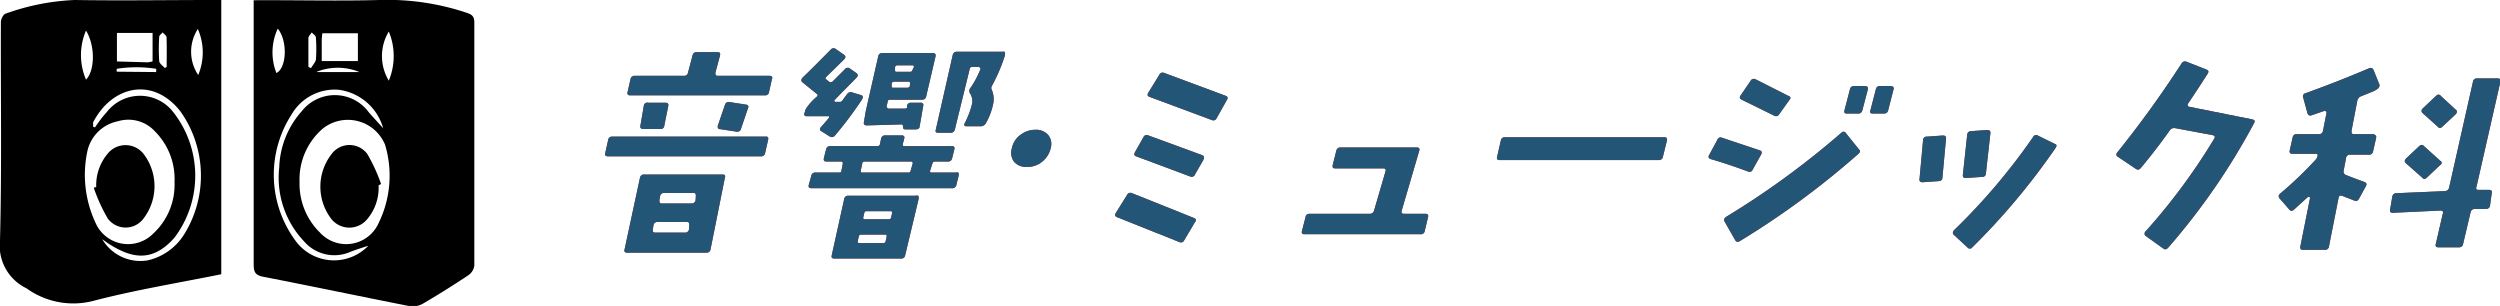
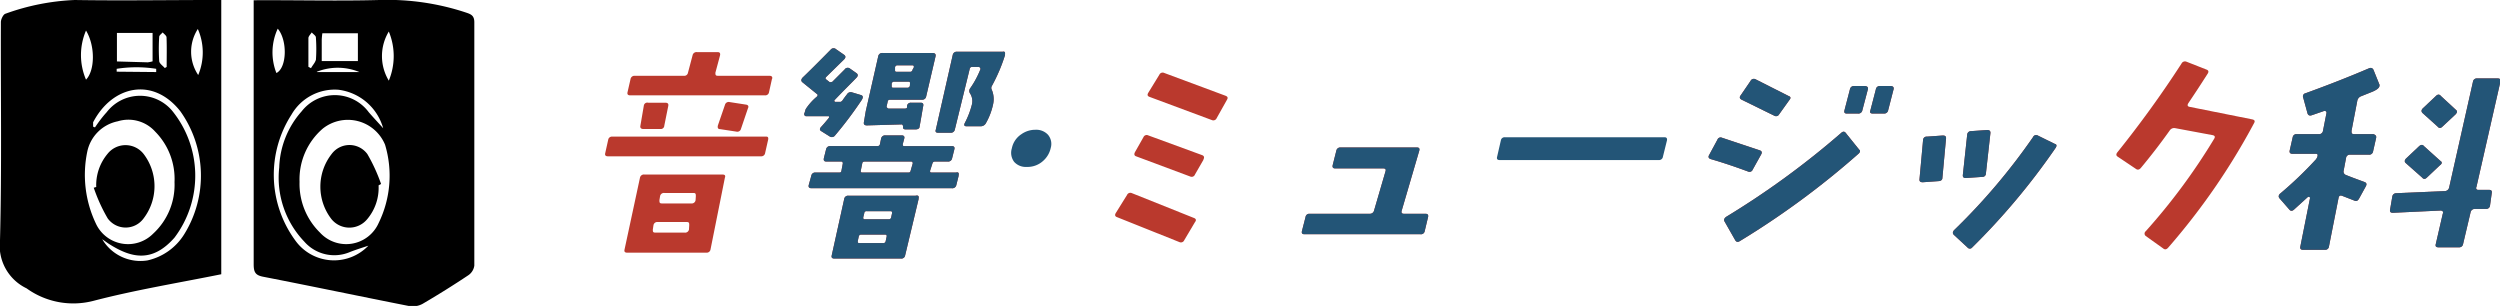
<svg xmlns="http://www.w3.org/2000/svg" viewBox="0 0 200.55 24.54">
  <defs>
    <style>.cls-1{fill:#ba392d;}.cls-2{fill:#235577;}</style>
  </defs>
  <g id="レイヤー_2" data-name="レイヤー 2">
    <g id="レイヤー_1-2" data-name="レイヤー 1">
      <path d="M30.43,0a20,20,0,0,1,6.93,1c.42.14.7.24.69.82,0,6.49,0,13,0,19.49a1.12,1.12,0,0,1-.48.77c-1.2.8-2.43,1.57-3.68,2.3a1.66,1.66,0,0,1-1.07.17c-3.91-.77-7.8-1.59-11.71-2.35-.61-.12-.76-.35-.76-1,0-6.78,0-13.56,0-20.35,0-.25,0-.5,0-.83C23.8,0,27.12.09,30.43,0ZM25.67,18.66a2.85,2.85,0,0,0,4.71-.78,8.63,8.63,0,0,0,.51-6.27,3.23,3.23,0,0,0-5-1.29,5.37,5.37,0,0,0-1.86,4.27A5.47,5.47,0,0,0,25.67,18.66ZM27.15,7.2a4,4,0,0,0-3.77,2,8.91,8.91,0,0,0,.28,10.05,3.82,3.82,0,0,0,5.89.46c-.55.18-1,.32-1.46.5a3.2,3.2,0,0,1-3.69-.84,7.41,7.41,0,0,1-2-5.93A7.11,7.11,0,0,1,24.2,8.93,3.38,3.38,0,0,1,29.58,9c.38.44.78.86,1.16,1.29A4.28,4.28,0,0,0,27.15,7.2Zm-1.34-4V4.9h2.9V2.67H25.86A4.75,4.75,0,0,0,25.81,3.2Zm5.38-.67a3.81,3.81,0,0,0,0,3.94A5.13,5.13,0,0,0,31.19,2.53Zm-9,3.32c.83-.44.88-2.62.09-3.55A4.52,4.52,0,0,0,22.17,5.85Zm3.15-1a12.69,12.69,0,0,0,0-1.85c0-.14-.22-.26-.33-.4-.1.15-.26.3-.27.45,0,.77,0,1.54,0,2.31l.21.11C25.07,5.24,25.3,5,25.32,4.83Zm.09.93h3.4A4.54,4.54,0,0,0,25.41,5.76Z" />
      <path d="M7.51,24.13a6.41,6.41,0,0,1-5.38-1A3.79,3.79,0,0,1,0,19.27C.15,13.44.05,7.61.07,1.78c0-.23.19-.63.37-.68A18.47,18.47,0,0,1,6,0c3.7.06,7.4,0,11.11,0l.64,0V22C14.28,22.7,10.85,23.26,7.51,24.13Zm4.94-13.57a2.89,2.89,0,0,0-3-.83A3.13,3.13,0,0,0,7,12.17a9.09,9.09,0,0,0,.68,5.74,2.84,2.84,0,0,0,4.61.83A5.32,5.32,0,0,0,14,14.61,5.4,5.4,0,0,0,12.45,10.56ZM8.56,9a3.37,3.37,0,0,1,5.23-.14A8.25,8.25,0,0,1,14,19.06c-1.8,2.05-3.49,1.64-5.3.48l-.5-.35a3.56,3.56,0,0,0,3.63,1.7,4.66,4.66,0,0,0,2.95-2.1,8.91,8.91,0,0,0-.31-9.86c-2.2-2.8-5.47-2.06-7,.88,0,.09,0,.23,0,.35l.15.06C7.9,9.8,8.22,9.37,8.56,9Zm3.29-4a2.26,2.26,0,0,0,.39-.08V2.64H9.38V4.93ZM6.9,6.39c.71-.72.76-2.68,0-3.94A5,5,0,0,0,6.9,6.39Zm9-4.11a3.36,3.36,0,0,0,0,3.74A4.68,4.68,0,0,0,15.85,2.28ZM13.36,3c0-.14-.2-.27-.31-.4-.1.12-.28.23-.28.36a15.37,15.37,0,0,0,0,1.92c0,.21.29.39.45.58l.15-.09C13.37,4.57,13.39,3.78,13.36,3Zm-.83,2.78V5.52a10.21,10.21,0,0,0-3.17,0l0,.23Z" />
      <path d="M30.57,14.76a13.78,13.78,0,0,0-1.1-2.4,1.78,1.78,0,0,0-2.87,0,4.25,4.25,0,0,0,0,5.23,1.85,1.85,0,0,0,2.85,0,3.9,3.9,0,0,0,.92-2.72Z" />
      <path d="M7.52,15.06a13.41,13.41,0,0,0,1.12,2.46,1.78,1.78,0,0,0,2.88,0,4.26,4.26,0,0,0,0-5.17,1.84,1.84,0,0,0-2.9,0A3.91,3.91,0,0,0,7.72,15Z" />
      <path class="cls-1" d="M61.62,11.21l-.24,1.06a.31.31,0,0,1-.33.27l-12.28,0c-.19,0-.26-.09-.22-.25l.24-1.08a.3.3,0,0,1,.33-.25H61.4C61.58,10.94,61.66,11,61.62,11.21Zm-3.46,3L57,20a.31.31,0,0,1-.33.27H50.32c-.19,0-.26-.08-.22-.25l1.24-5.77a.32.32,0,0,1,.35-.25l6.25,0C58.13,14,58.21,14.06,58.16,14.24Zm3.77-7.89L61.69,7.4a.3.3,0,0,1-.32.25H50.56c-.18,0-.26-.08-.22-.25l.24-1.05a.32.32,0,0,1,.34-.27h3.93a.3.3,0,0,0,.34-.25l.37-1.4a.32.32,0,0,1,.35-.25h1.65c.18,0,.24.09.2.27l-.37,1.38c0,.17,0,.25.21.25h4.13C61.9,6.08,62,6.17,61.93,6.35Zm-8.64,3.76a.28.28,0,0,1-.31.27l-1.36,0c-.19,0-.28-.09-.25-.25l.28-1.64A.28.28,0,0,1,52,8.24l1.37,0c.19,0,.27.08.24.25Zm2,8c0-.18,0-.27-.2-.27H52.77a.31.31,0,0,0-.35.27l-.05.33c0,.16,0,.25.2.25h2.35a.31.31,0,0,0,.35-.25Zm.53-2.33c0-.18,0-.27-.2-.27H53.3a.31.31,0,0,0-.35.27l-.05.3c0,.18,0,.27.2.27h2.35a.31.31,0,0,0,.35-.27ZM60,8.69l-.56,1.65a.3.3,0,0,1-.36.22l-1.31-.2q-.25,0-.18-.3l.57-1.66a.31.31,0,0,1,.38-.21l1.29.2C60,8.41,60.09,8.51,60,8.69Z" />
      <path class="cls-1" d="M69.14,8A31.17,31.17,0,0,1,67,10.85a.32.32,0,0,1-.42.11l-.7-.44c-.14-.08-.14-.2,0-.35s.33-.37.61-.71a.17.17,0,0,0,0-.14l-1.77,0a.17.17,0,0,1-.18-.07.18.18,0,0,1,0-.19l.09-.3a4.48,4.48,0,0,1,.89-1c.09-.09.1-.17,0-.23l-1.15-.93c-.12-.1-.11-.22,0-.36.43-.41,1.2-1.17,2.3-2.29a.29.29,0,0,1,.4,0l.65.45c.13.1.13.22,0,.36l-1.43,1.4c-.09.09-.09.16,0,.22l.24.19c.06.06.14,0,.23,0l1-1a.29.29,0,0,1,.41-.08l.54.38c.13.1.13.22,0,.36-.41.43-1,1-1.78,1.82a.12.12,0,0,0,.05.12h.46A.36.36,0,0,0,67.62,8c.1-.14.21-.29.33-.44a.34.34,0,0,1,.4-.15l.7.21C69.23,7.67,69.26,7.79,69.14,8Zm7.76,6.11-.18.72a.32.32,0,0,1-.35.27H65.1c-.19,0-.27-.09-.22-.27l.2-.72a.31.31,0,0,1,.33-.27H67.3c.11,0,.18,0,.2-.14l.11-.59q0-.15-.12-.15h-1.2c-.17,0-.24-.09-.2-.27l.18-.72a.32.32,0,0,1,.35-.25h3.75c.13,0,.2-.05.22-.16l.09-.43a.32.32,0,0,1,.35-.27h1.3c.18,0,.25.09.21.25l-.12.45c0,.11,0,.16.13.16h3.81c.17,0,.24.09.2.25l-.18.72a.32.32,0,0,1-.35.27H75a.19.19,0,0,0-.2.15l-.19.59c0,.1,0,.14.13.14H76.7C76.88,13.79,76.94,13.88,76.9,14.06Zm-3.21,1.86-1.08,4.52a.3.3,0,0,1-.34.25H66.93c-.18,0-.25-.08-.21-.25l1-4.52a.31.31,0,0,1,.34-.27h5.39C73.66,15.65,73.73,15.73,73.69,15.92Zm-2.56,3c0-.1,0-.15-.13-.15H69.09a.18.18,0,0,0-.2.15l-.08.37c0,.11,0,.16.13.16h1.91a.18.18,0,0,0,.2-.16Zm2.09-5.86q0-.15-.12-.15H69.36c-.11,0-.18.05-.19.15l-.12.59c0,.1,0,.14.13.14h3.65c.12,0,.19,0,.22-.14Zm-1.66,4c0-.11,0-.17-.12-.17H69.52a.17.17,0,0,0-.19.17l-.08.32c0,.11,0,.16.13.16h1.91a.18.18,0,0,0,.2-.16ZM75.05,4.52l-.76,3.25A.31.31,0,0,1,74,8H71.4c-.11,0-.18.05-.19.15l-.09.41c0,.05.06.1.14.15.32,0,.76,0,1.32,0q.17,0,.18-.09l0-.11a.3.3,0,0,1,.33-.27l.77,0c.17,0,.24.09.2.27s-.14.84-.29,1.64c0,.15-.13.23-.32.23l-.8,0c-.17,0-.24-.08-.2-.25a.3.3,0,0,0-.09-.15l-2.82.08c-.19,0-.27-.09-.24-.25l.15-.89,1-4.4a.32.32,0,0,1,.34-.27h4C75,4.25,75.09,4.34,75.05,4.52ZM73,6.7c0-.1,0-.15-.13-.15H71.73a.19.19,0,0,0-.2.16l0,.18c0,.1,0,.15.15.15h1.1a.2.2,0,0,0,.21-.15Zm.31-1.3c0-.11,0-.16-.14-.16H72a.18.18,0,0,0-.2.16l0,.2c0,.11,0,.16.14.16H73a.18.18,0,0,0,.2-.16Zm7.32-1a13.66,13.66,0,0,1-1.07,2.51.3.3,0,0,0,0,.29,1.91,1.91,0,0,1,.11,1.15,5.24,5.24,0,0,1-.57,1.51.47.47,0,0,1-.43.27l-1.13,0c-.18,0-.23-.08-.15-.25a6.69,6.69,0,0,0,.58-1.51,1.15,1.15,0,0,0-.14-.86.35.35,0,0,1,0-.43,7.3,7.3,0,0,0,.83-1.55.29.29,0,0,0-.11-.16h-.57a.18.18,0,0,0-.19.16L76.6,10.38a.32.32,0,0,1-.33.27h-1c-.19,0-.26-.08-.2-.25l1.36-6a.32.32,0,0,1,.35-.25h3.66C80.6,4.11,80.66,4.2,80.61,4.38Z" />
-       <path class="cls-1" d="M84.29,11.87a1.92,1.92,0,0,1-.57,1,1.86,1.86,0,0,1-1.36.52,1.25,1.25,0,0,1-1-.4,1.2,1.2,0,0,1-.19-1.09,1.76,1.76,0,0,1,.76-1.13,1.93,1.93,0,0,1,1.14-.36,1.28,1.28,0,0,1,1,.4A1.14,1.14,0,0,1,84.29,11.87Z" />
      <path class="cls-1" d="M95.86,17.82,95,19.27a.29.29,0,0,1-.39.15l-5-2c-.17-.06-.2-.18-.09-.35l.89-1.43a.29.29,0,0,1,.38-.15l5,2C95.92,17.54,96,17.65,95.86,17.82Zm.68-5L95.86,14a.28.28,0,0,1-.38.16l-4.34-1.62c-.15-.05-.18-.17-.09-.34l.68-1.2a.28.28,0,0,1,.38-.14l4.34,1.59Q96.67,12.55,96.54,12.79ZM98.43,8,97.6,9.48a.29.29,0,0,1-.39.15l-5-1.86c-.16-.06-.19-.16-.1-.32L93,6a.29.29,0,0,1,.39-.15l4.92,1.83C98.49,7.75,98.52,7.85,98.43,8Z" />
      <path class="cls-1" d="M114.56,17.41l-.27,1.13a.3.3,0,0,1-.34.25h-9.31c-.17,0-.24-.08-.2-.25l.29-1.13a.3.3,0,0,1,.32-.26h4.83a.34.34,0,0,0,.35-.27l.91-3.12c.06-.17,0-.25-.18-.25h-3.85c-.18,0-.24-.09-.2-.27l.29-1.15a.32.32,0,0,1,.35-.26h6.12q.26,0,.18.27l-1.4,4.78c-.06.18,0,.27.18.27h1.73C114.53,17.15,114.6,17.24,114.56,17.41Z" />
-       <path class="cls-1" d="M133.72,11.28l-.32,1.29a.31.31,0,0,1-.33.27l-12.77,0c-.18,0-.25-.09-.2-.27l.3-1.31a.3.3,0,0,1,.32-.25l12.78,0C133.69,11,133.76,11.1,133.72,11.28Z" />
      <path class="cls-1" d="M141.28,12.39l-.68,1.22a.27.27,0,0,1-.37.15c-.84-.31-1.83-.66-3-1q-.26-.09-.12-.33l.66-1.22a.27.27,0,0,1,.37-.16l3,1C141.34,12.11,141.37,12.23,141.28,12.39Zm7.8-.05a66.59,66.59,0,0,1-9.51,7c-.16.1-.28.08-.37-.07l-.86-1.51c-.08-.14,0-.27.14-.37a67.22,67.22,0,0,0,9.21-6.72c.15-.14.28-.14.38,0L149.14,12C149.25,12.08,149.23,12.21,149.08,12.34ZM143.56,8l-.83,1.16a.28.28,0,0,1-.38.13L139.72,8c-.16-.08-.2-.2-.09-.34l.8-1.17a.29.29,0,0,1,.38-.14l2.69,1.36C143.65,7.76,143.67,7.87,143.56,8Zm6.28-.83-.44,1.67a.32.32,0,0,1-.35.27h-.89c-.18,0-.24-.08-.2-.25l.44-1.69a.32.32,0,0,1,.35-.27h.87C149.81,6.93,149.88,7,149.84,7.2Zm2.06,0-.43,1.67a.32.32,0,0,1-.33.27h-.89c-.21,0-.27-.08-.21-.25l.44-1.69a.31.31,0,0,1,.33-.27h.89C151.88,6.93,151.94,7,151.9,7.2Z" />
      <path class="cls-1" d="M155.82,14.26c0,.17-.12.26-.31.27l-1.26.09c-.19,0-.28-.06-.27-.23l.29-3.17a.28.28,0,0,1,.31-.26l1.27-.09c.19,0,.28.07.26.25Zm9.09-2.41a54.78,54.78,0,0,1-6.7,8,.24.24,0,0,1-.38,0l-1.08-1c-.12-.11-.12-.23,0-.38A49.89,49.89,0,0,0,163.09,11a.27.27,0,0,1,.4-.12l1.34.66C165,11.58,165,11.7,164.91,11.85Zm-5.6,2.07a.27.27,0,0,1-.29.27l-1.31.09c-.19,0-.27-.07-.25-.25l.35-3.24a.3.3,0,0,1,.3-.27l1.3-.09c.19,0,.28.08.26.26Z" />
      <path class="cls-1" d="M180.82,9.88a53.51,53.51,0,0,1-6.9,10c-.13.14-.26.16-.39.05l-1.4-1a.24.24,0,0,1,0-.38,49,49,0,0,0,5.48-7.4c.11-.17.07-.27-.12-.31l-3-.56a.42.42,0,0,0-.43.18c-.71,1-1.48,2-2.31,3-.12.15-.26.19-.39.1l-1.49-1q-.19-.13,0-.36A85.47,85.47,0,0,0,175,5.1a.31.31,0,0,1,.4-.15l1.6.63c.17.06.2.17.1.33-.55.86-1.06,1.64-1.54,2.35-.11.17-.09.27.08.31l5,1C180.87,9.61,180.92,9.71,180.82,9.88Z" />
      <path class="cls-1" d="M190.61,11.08l-.24,1.06a.31.31,0,0,1-.33.27h-1.5a.3.3,0,0,0-.34.27l-.19,1a.29.29,0,0,0,.19.36c.39.16.88.34,1.48.56.16.06.2.17.11.34l-.55,1c-.1.17-.21.22-.35.16l-1-.39c-.16-.06-.26,0-.29.16l-.77,3.9a.3.3,0,0,1-.33.27h-1.75c-.17,0-.25-.08-.22-.25l.78-3.9a.08.08,0,0,0-.07-.09.11.11,0,0,0-.1,0l-1.1,1c-.15.14-.28.15-.4,0l-.76-.87c-.12-.13-.1-.25,0-.37a30.63,30.63,0,0,0,2.9-2.77.71.71,0,0,0,.14-.29c0-.11,0-.16-.14-.16h-1.86q-.3,0-.24-.27l.24-1.06a.3.3,0,0,1,.33-.25H186a.31.31,0,0,0,.35-.27l.28-1.42a.14.14,0,0,0-.06-.15.19.19,0,0,0-.18,0l-.93.32c-.19.07-.3,0-.35-.14l-.35-1.28a.25.25,0,0,1,.19-.34c1.79-.65,3.48-1.31,5.09-2,.18-.08.3,0,.36.12l.48,1.19a.14.14,0,0,1,0,.09c0,.17-.22.33-.57.48l-.9.36a.48.48,0,0,0-.31.38l-.46,2.39c0,.18,0,.27.22.27h1.54C190.58,10.83,190.65,10.91,190.61,11.08Zm9.14,5.41a.3.3,0,0,1-.31.27l-.92,0a.34.34,0,0,0-.33.27l-.6,2.54a.31.31,0,0,1-.33.27h-1.65q-.29,0-.21-.27l.56-2.43a.17.17,0,0,0,0-.18.24.24,0,0,0-.18-.07l-3.82.18c-.18,0-.26-.07-.23-.25l.18-1.05a.31.31,0,0,1,.31-.27l3.91-.17a.36.36,0,0,0,.34-.29l1.91-8.48a.31.31,0,0,1,.33-.27h1.65c.19,0,.26.09.22.27L198.66,15a.16.16,0,0,0,0,.17.18.18,0,0,0,.17.06l.82,0c.19,0,.27.07.24.25Zm-4-3.25-1.06,1c-.14.14-.27.15-.39,0L193,13.09c-.12-.1-.12-.22,0-.36l1.06-1c.15-.13.28-.15.4,0l1.3,1.17C195.92,13,195.91,13.11,195.76,13.24ZM197,9.16l-1.07,1c-.13.13-.26.15-.38,0l-1.2-1.08c-.13-.12-.12-.25,0-.38l1.06-1c.14-.14.28-.15.4,0L197,8.8C197.14,8.91,197.13,9,197,9.16Z" />
-       <path class="cls-2" d="M61.62,11.21l-.24,1.06a.31.31,0,0,1-.33.27l-12.28,0c-.19,0-.26-.09-.22-.25l.24-1.08a.3.3,0,0,1,.33-.25H61.4C61.58,10.94,61.66,11,61.62,11.21Zm-3.46,3L57,20a.31.31,0,0,1-.33.27H50.32c-.19,0-.26-.08-.22-.25l1.24-5.77a.32.32,0,0,1,.35-.25l6.25,0C58.13,14,58.21,14.06,58.16,14.24Zm3.77-7.89L61.69,7.4a.3.3,0,0,1-.32.25H50.56c-.18,0-.26-.08-.22-.25l.24-1.05a.32.32,0,0,1,.34-.27h3.93a.3.3,0,0,0,.34-.25l.37-1.4a.32.32,0,0,1,.35-.25h1.65c.18,0,.24.09.2.27l-.37,1.38c0,.17,0,.25.21.25h4.13C61.9,6.08,62,6.17,61.93,6.35Zm-8.64,3.76a.28.28,0,0,1-.31.27l-1.36,0c-.19,0-.28-.09-.25-.25l.28-1.64A.28.28,0,0,1,52,8.24l1.37,0c.19,0,.27.08.24.25Zm2,8c0-.18,0-.27-.2-.27H52.77a.31.31,0,0,0-.35.27l-.05.33c0,.16,0,.25.2.25h2.35a.31.31,0,0,0,.35-.25Zm.53-2.33c0-.18,0-.27-.2-.27H53.3a.31.31,0,0,0-.35.27l-.05.3c0,.18,0,.27.2.27h2.35a.31.31,0,0,0,.35-.27ZM60,8.69l-.56,1.65a.3.3,0,0,1-.36.22l-1.31-.2q-.25,0-.18-.3l.57-1.66a.31.31,0,0,1,.38-.21l1.29.2C60,8.41,60.09,8.51,60,8.69Z" />
      <path class="cls-2" d="M69.14,8A31.17,31.17,0,0,1,67,10.85a.32.32,0,0,1-.42.11l-.7-.44c-.14-.08-.14-.2,0-.35s.33-.37.61-.71a.17.17,0,0,0,0-.14l-1.77,0a.17.17,0,0,1-.18-.07.18.18,0,0,1,0-.19l.09-.3a4.48,4.48,0,0,1,.89-1c.09-.09.1-.17,0-.23l-1.15-.93c-.12-.1-.11-.22,0-.36.43-.41,1.2-1.17,2.3-2.29a.29.29,0,0,1,.4,0l.65.45c.13.1.13.22,0,.36l-1.43,1.4c-.09.09-.09.16,0,.22l.24.19c.06.06.14,0,.23,0l1-1a.29.29,0,0,1,.41-.08l.54.38c.13.1.13.22,0,.36-.41.43-1,1-1.78,1.82a.12.12,0,0,0,.05.12h.46A.36.36,0,0,0,67.62,8c.1-.14.21-.29.33-.44a.34.34,0,0,1,.4-.15l.7.21C69.23,7.67,69.26,7.79,69.14,8Zm7.76,6.11-.18.72a.32.32,0,0,1-.35.27H65.1c-.19,0-.27-.09-.22-.27l.2-.72a.31.31,0,0,1,.33-.27H67.3c.11,0,.18,0,.2-.14l.11-.59q0-.15-.12-.15h-1.2c-.17,0-.24-.09-.2-.27l.18-.72a.32.32,0,0,1,.35-.25h3.75c.13,0,.2-.05.22-.16l.09-.43a.32.32,0,0,1,.35-.27h1.3c.18,0,.25.09.21.25l-.12.45c0,.11,0,.16.13.16h3.81c.17,0,.24.09.2.25l-.18.72a.32.32,0,0,1-.35.27H75a.19.19,0,0,0-.2.15l-.19.59c0,.1,0,.14.13.14H76.7C76.88,13.79,76.94,13.88,76.9,14.06Zm-3.21,1.86-1.08,4.52a.3.3,0,0,1-.34.25H66.93c-.18,0-.25-.08-.21-.25l1-4.52a.31.31,0,0,1,.34-.27h5.39C73.66,15.65,73.73,15.73,73.69,15.92Zm-2.56,3c0-.1,0-.15-.13-.15H69.09a.18.18,0,0,0-.2.15l-.08.37c0,.11,0,.16.13.16h1.91a.18.18,0,0,0,.2-.16Zm2.09-5.86q0-.15-.12-.15H69.36c-.11,0-.18.05-.19.15l-.12.59c0,.1,0,.14.13.14h3.65c.12,0,.19,0,.22-.14Zm-1.66,4c0-.11,0-.17-.12-.17H69.52a.17.17,0,0,0-.19.17l-.08.32c0,.11,0,.16.13.16h1.91a.18.18,0,0,0,.2-.16ZM75.05,4.52l-.76,3.25A.31.31,0,0,1,74,8H71.4c-.11,0-.18.05-.19.15l-.09.41c0,.05.06.1.14.15.32,0,.76,0,1.32,0q.17,0,.18-.09l0-.11a.3.3,0,0,1,.33-.27l.77,0c.17,0,.24.09.2.27s-.14.84-.29,1.64c0,.15-.13.23-.32.23l-.8,0c-.17,0-.24-.08-.2-.25a.3.3,0,0,0-.09-.15l-2.82.08c-.19,0-.27-.09-.24-.25l.15-.89,1-4.4a.32.32,0,0,1,.34-.27h4C75,4.25,75.09,4.34,75.05,4.52ZM73,6.7c0-.1,0-.15-.13-.15H71.73a.19.19,0,0,0-.2.16l0,.18c0,.1,0,.15.15.15h1.1a.2.2,0,0,0,.21-.15Zm.31-1.3c0-.11,0-.16-.14-.16H72a.18.18,0,0,0-.2.16l0,.2c0,.11,0,.16.14.16H73a.18.18,0,0,0,.2-.16Zm7.32-1a13.66,13.66,0,0,1-1.07,2.51.3.3,0,0,0,0,.29,1.91,1.91,0,0,1,.11,1.15,5.24,5.24,0,0,1-.57,1.51.47.47,0,0,1-.43.27l-1.13,0c-.18,0-.23-.08-.15-.25a6.69,6.69,0,0,0,.58-1.51,1.15,1.15,0,0,0-.14-.86.35.35,0,0,1,0-.43,7.3,7.3,0,0,0,.83-1.55.29.29,0,0,0-.11-.16h-.57a.18.18,0,0,0-.19.16L76.6,10.38a.32.32,0,0,1-.33.27h-1c-.19,0-.26-.08-.2-.25l1.36-6a.32.32,0,0,1,.35-.25h3.66C80.6,4.11,80.66,4.2,80.61,4.38Z" />
      <path class="cls-2" d="M84.29,11.87a1.92,1.92,0,0,1-.57,1,1.86,1.86,0,0,1-1.36.52,1.25,1.25,0,0,1-1-.4,1.2,1.2,0,0,1-.19-1.09,1.76,1.76,0,0,1,.76-1.13,1.93,1.93,0,0,1,1.14-.36,1.28,1.28,0,0,1,1,.4A1.14,1.14,0,0,1,84.29,11.87Z" />
-       <path class="cls-2" d="M95.86,17.82,95,19.27a.29.29,0,0,1-.39.15l-5-2c-.17-.06-.2-.18-.09-.35l.89-1.43a.29.29,0,0,1,.38-.15l5,2C95.92,17.54,96,17.65,95.86,17.82Zm.68-5L95.86,14a.28.28,0,0,1-.38.16l-4.34-1.62c-.15-.05-.18-.17-.09-.34l.68-1.2a.28.28,0,0,1,.38-.14l4.34,1.59Q96.67,12.55,96.54,12.79ZM98.43,8,97.6,9.48a.29.29,0,0,1-.39.15l-5-1.86c-.16-.06-.19-.16-.1-.32L93,6a.29.29,0,0,1,.39-.15l4.92,1.83C98.49,7.75,98.52,7.85,98.43,8Z" />
      <path class="cls-2" d="M114.56,17.41l-.27,1.13a.3.3,0,0,1-.34.25h-9.31c-.17,0-.24-.08-.2-.25l.29-1.13a.3.3,0,0,1,.32-.26h4.83a.34.34,0,0,0,.35-.27l.91-3.12c.06-.17,0-.25-.18-.25h-3.85c-.18,0-.24-.09-.2-.27l.29-1.15a.32.32,0,0,1,.35-.26h6.12q.26,0,.18.27l-1.4,4.78c-.06.18,0,.27.18.27h1.73C114.53,17.15,114.6,17.24,114.56,17.41Z" />
      <path class="cls-2" d="M133.72,11.28l-.32,1.29a.31.31,0,0,1-.33.27l-12.77,0c-.18,0-.25-.09-.2-.27l.3-1.31a.3.3,0,0,1,.32-.25l12.78,0C133.69,11,133.76,11.1,133.72,11.28Z" />
      <path class="cls-2" d="M141.28,12.39l-.68,1.22a.27.27,0,0,1-.37.15c-.84-.31-1.83-.66-3-1q-.26-.09-.12-.33l.66-1.22a.27.27,0,0,1,.37-.16l3,1C141.34,12.11,141.37,12.23,141.28,12.39Zm7.8-.05a66.59,66.59,0,0,1-9.51,7c-.16.1-.28.08-.37-.07l-.86-1.51c-.08-.14,0-.27.14-.37a67.22,67.22,0,0,0,9.21-6.72c.15-.14.28-.14.38,0L149.14,12C149.25,12.08,149.23,12.21,149.08,12.34ZM143.56,8l-.83,1.16a.28.28,0,0,1-.38.13L139.72,8c-.16-.08-.2-.2-.09-.34l.8-1.17a.29.29,0,0,1,.38-.14l2.69,1.36C143.65,7.76,143.67,7.87,143.56,8Zm6.28-.83-.44,1.67a.32.32,0,0,1-.35.27h-.89c-.18,0-.24-.08-.2-.25l.44-1.69a.32.32,0,0,1,.35-.27h.87C149.81,6.93,149.88,7,149.84,7.2Zm2.06,0-.43,1.67a.32.32,0,0,1-.33.27h-.89c-.21,0-.27-.08-.21-.25l.44-1.69a.31.31,0,0,1,.33-.27h.89C151.88,6.93,151.94,7,151.9,7.2Z" />
      <path class="cls-2" d="M155.82,14.26c0,.17-.12.26-.31.27l-1.26.09c-.19,0-.28-.06-.27-.23l.29-3.17a.28.28,0,0,1,.31-.26l1.27-.09c.19,0,.28.07.26.25Zm9.09-2.41a54.78,54.78,0,0,1-6.7,8,.24.24,0,0,1-.38,0l-1.08-1c-.12-.11-.12-.23,0-.38A49.89,49.89,0,0,0,163.09,11a.27.27,0,0,1,.4-.12l1.34.66C165,11.58,165,11.7,164.91,11.85Zm-5.6,2.07a.27.27,0,0,1-.29.27l-1.31.09c-.19,0-.27-.07-.25-.25l.35-3.24a.3.3,0,0,1,.3-.27l1.3-.09c.19,0,.28.08.26.26Z" />
-       <path class="cls-2" d="M180.82,9.88a53.51,53.51,0,0,1-6.9,10c-.13.14-.26.16-.39.05l-1.4-1a.24.24,0,0,1,0-.38,49,49,0,0,0,5.48-7.4c.11-.17.07-.27-.12-.31l-3-.56a.42.42,0,0,0-.43.18c-.71,1-1.48,2-2.31,3-.12.15-.26.19-.39.1l-1.49-1q-.19-.13,0-.36A85.47,85.47,0,0,0,175,5.1a.31.31,0,0,1,.4-.15l1.6.63c.17.06.2.17.1.33-.55.86-1.06,1.64-1.54,2.35-.11.17-.09.27.08.31l5,1C180.87,9.61,180.92,9.71,180.82,9.88Z" />
      <path class="cls-2" d="M190.61,11.08l-.24,1.06a.31.31,0,0,1-.33.27h-1.5a.3.3,0,0,0-.34.27l-.19,1a.29.29,0,0,0,.19.36c.39.16.88.34,1.48.56.16.06.2.17.11.34l-.55,1c-.1.17-.21.22-.35.16l-1-.39c-.16-.06-.26,0-.29.16l-.77,3.9a.3.3,0,0,1-.33.27h-1.75c-.17,0-.25-.08-.22-.25l.78-3.9a.08.08,0,0,0-.07-.09.11.11,0,0,0-.1,0l-1.1,1c-.15.14-.28.15-.4,0l-.76-.87c-.12-.13-.1-.25,0-.37a30.63,30.63,0,0,0,2.9-2.77.71.71,0,0,0,.14-.29c0-.11,0-.16-.14-.16h-1.86q-.3,0-.24-.27l.24-1.06a.3.3,0,0,1,.33-.25H186a.31.31,0,0,0,.35-.27l.28-1.42a.14.14,0,0,0-.06-.15.19.19,0,0,0-.18,0l-.93.32c-.19.07-.3,0-.35-.14l-.35-1.28a.25.25,0,0,1,.19-.34c1.79-.65,3.48-1.31,5.09-2,.18-.08.3,0,.36.12l.48,1.19a.14.14,0,0,1,0,.09c0,.17-.22.33-.57.48l-.9.36a.48.48,0,0,0-.31.38l-.46,2.39c0,.18,0,.27.22.27h1.54C190.58,10.83,190.65,10.91,190.61,11.08Zm9.14,5.41a.3.3,0,0,1-.31.27l-.92,0a.34.34,0,0,0-.33.27l-.6,2.54a.31.31,0,0,1-.33.27h-1.65q-.29,0-.21-.27l.56-2.43a.17.17,0,0,0,0-.18.24.24,0,0,0-.18-.07l-3.82.18c-.18,0-.26-.07-.23-.25l.18-1.05a.31.31,0,0,1,.31-.27l3.91-.17a.36.36,0,0,0,.34-.29l1.91-8.48a.31.31,0,0,1,.33-.27h1.65c.19,0,.26.09.22.27L198.66,15a.16.16,0,0,0,0,.17.18.18,0,0,0,.17.06l.82,0c.19,0,.27.07.24.25Zm-4-3.25-1.06,1c-.14.14-.27.15-.39,0L193,13.09c-.12-.1-.12-.22,0-.36l1.06-1c.15-.13.28-.15.4,0l1.3,1.17C195.92,13,195.91,13.11,195.76,13.24ZM197,9.16l-1.07,1c-.13.13-.26.15-.38,0l-1.2-1.08c-.13-.12-.12-.25,0-.38l1.06-1c.14-.14.28-.15.4,0L197,8.8C197.14,8.91,197.13,9,197,9.16Z" />
    </g>
  </g>
</svg>